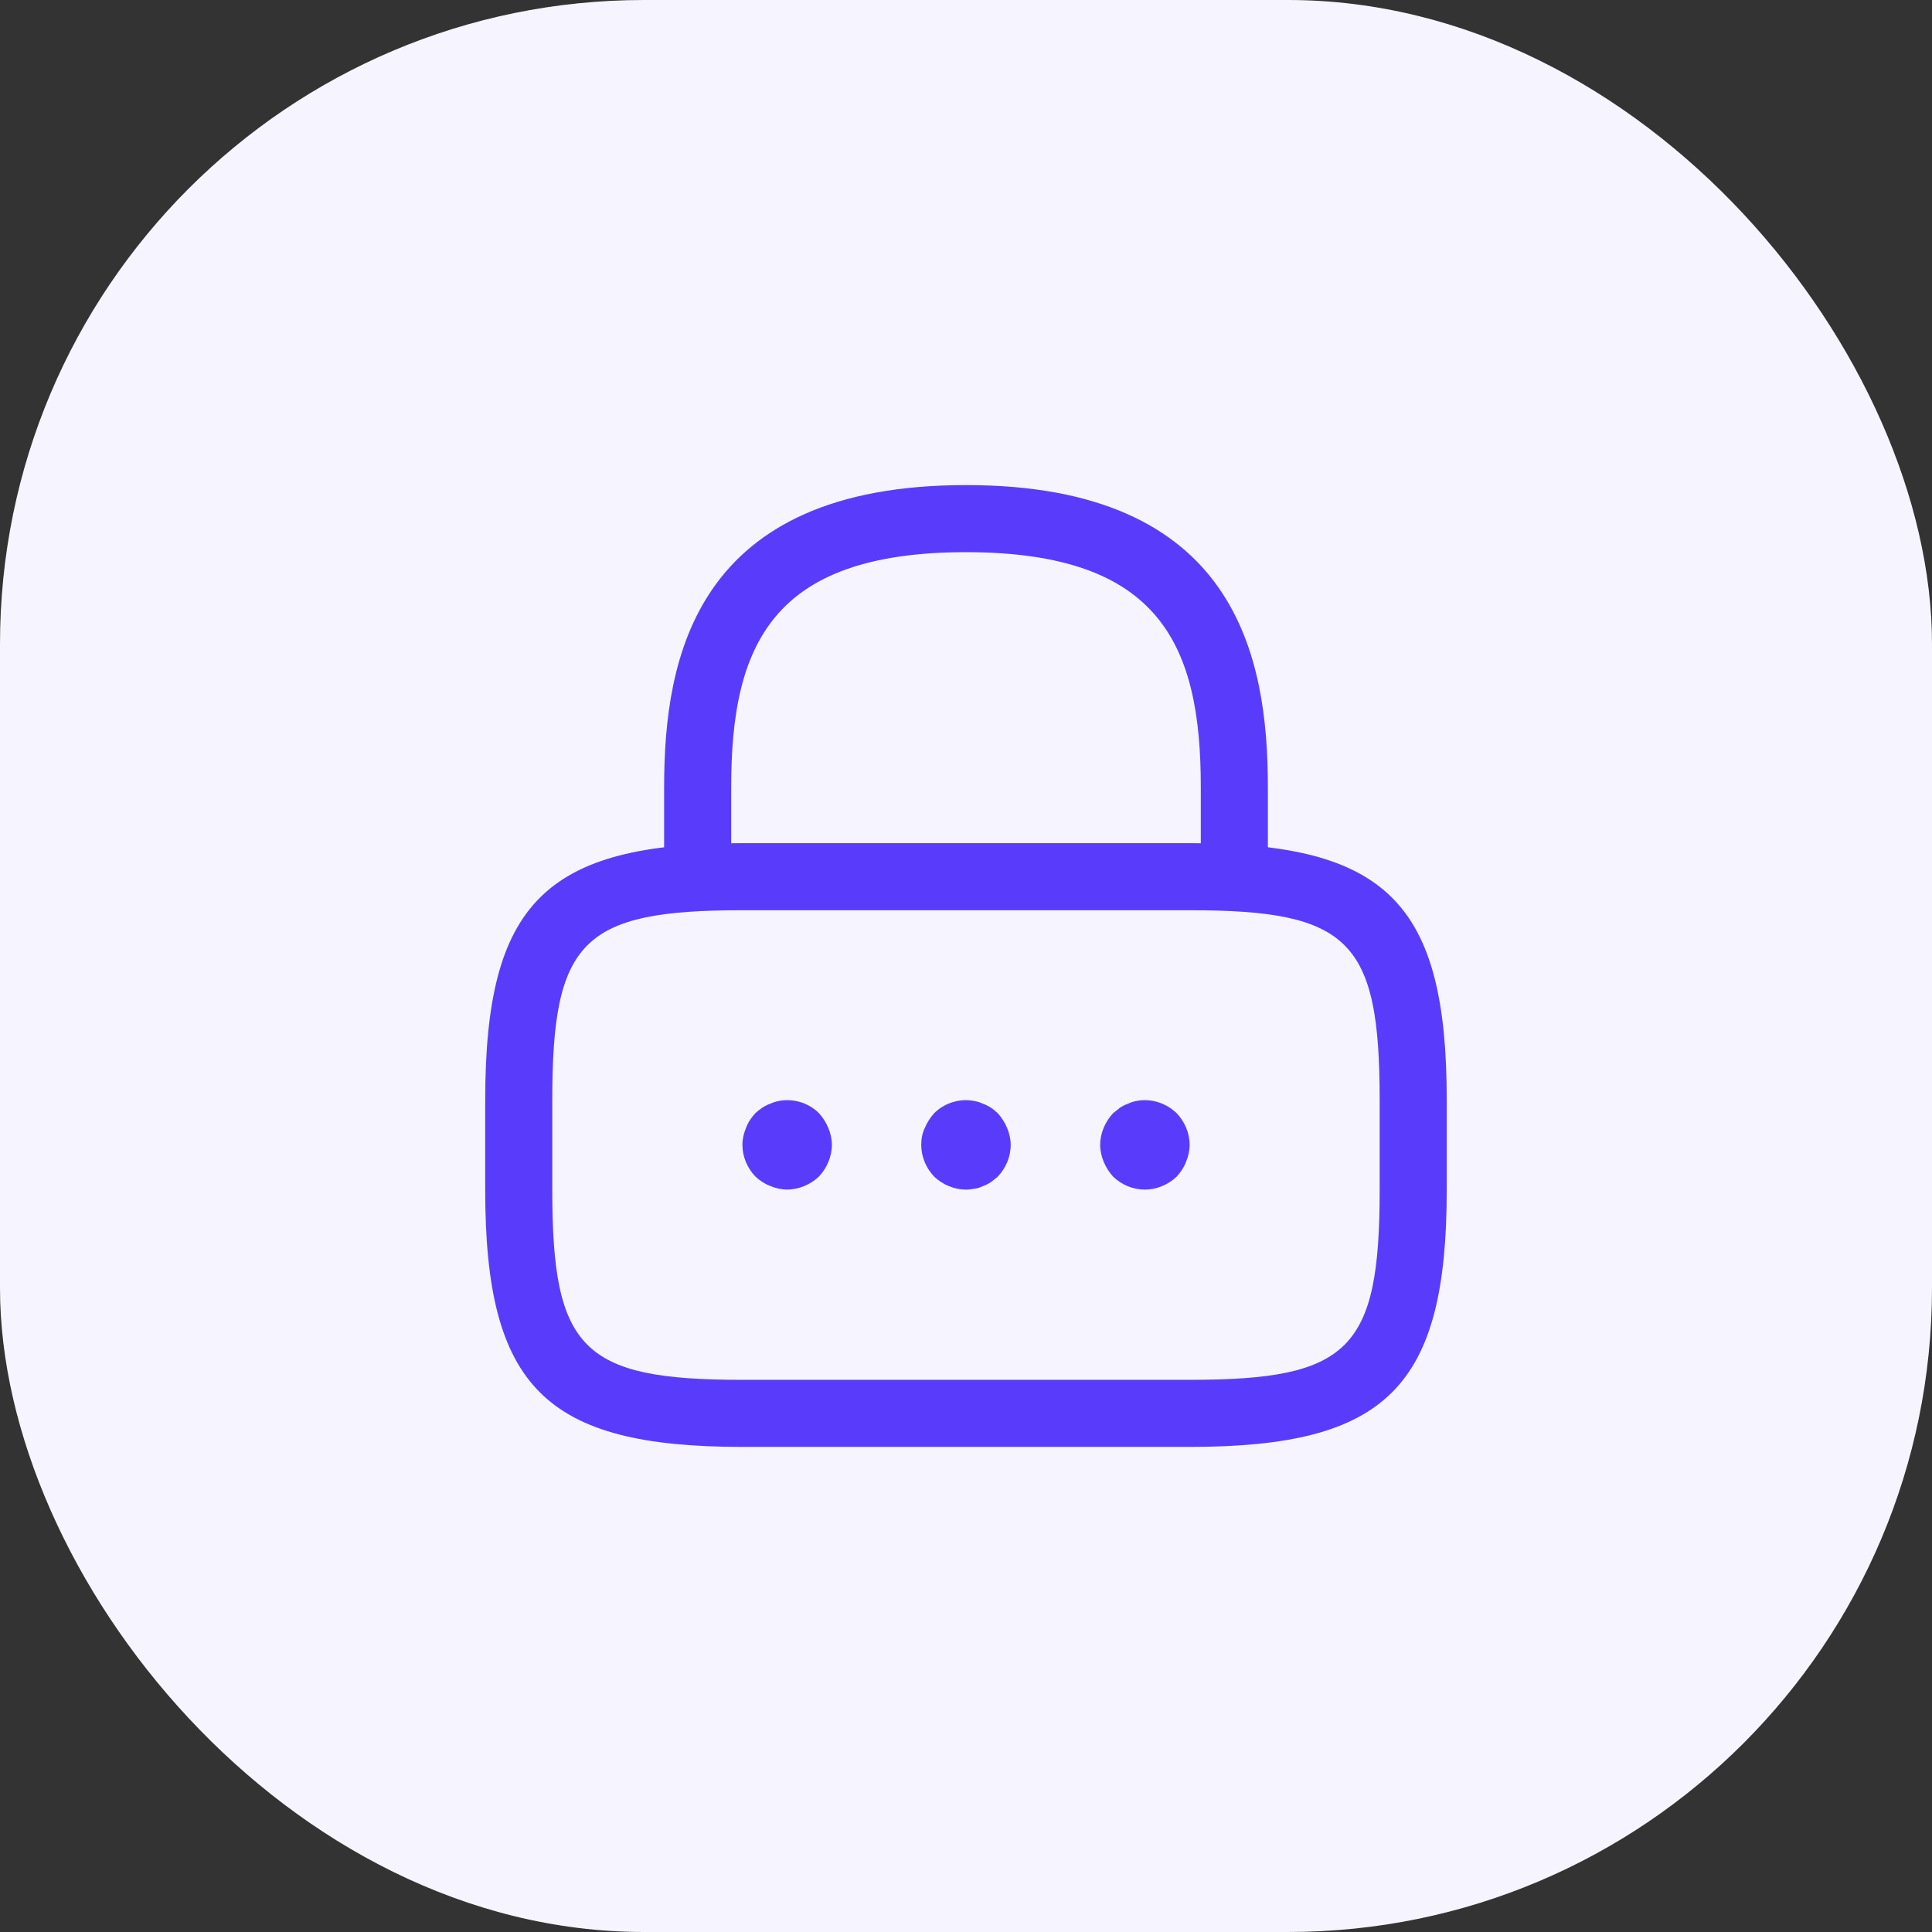
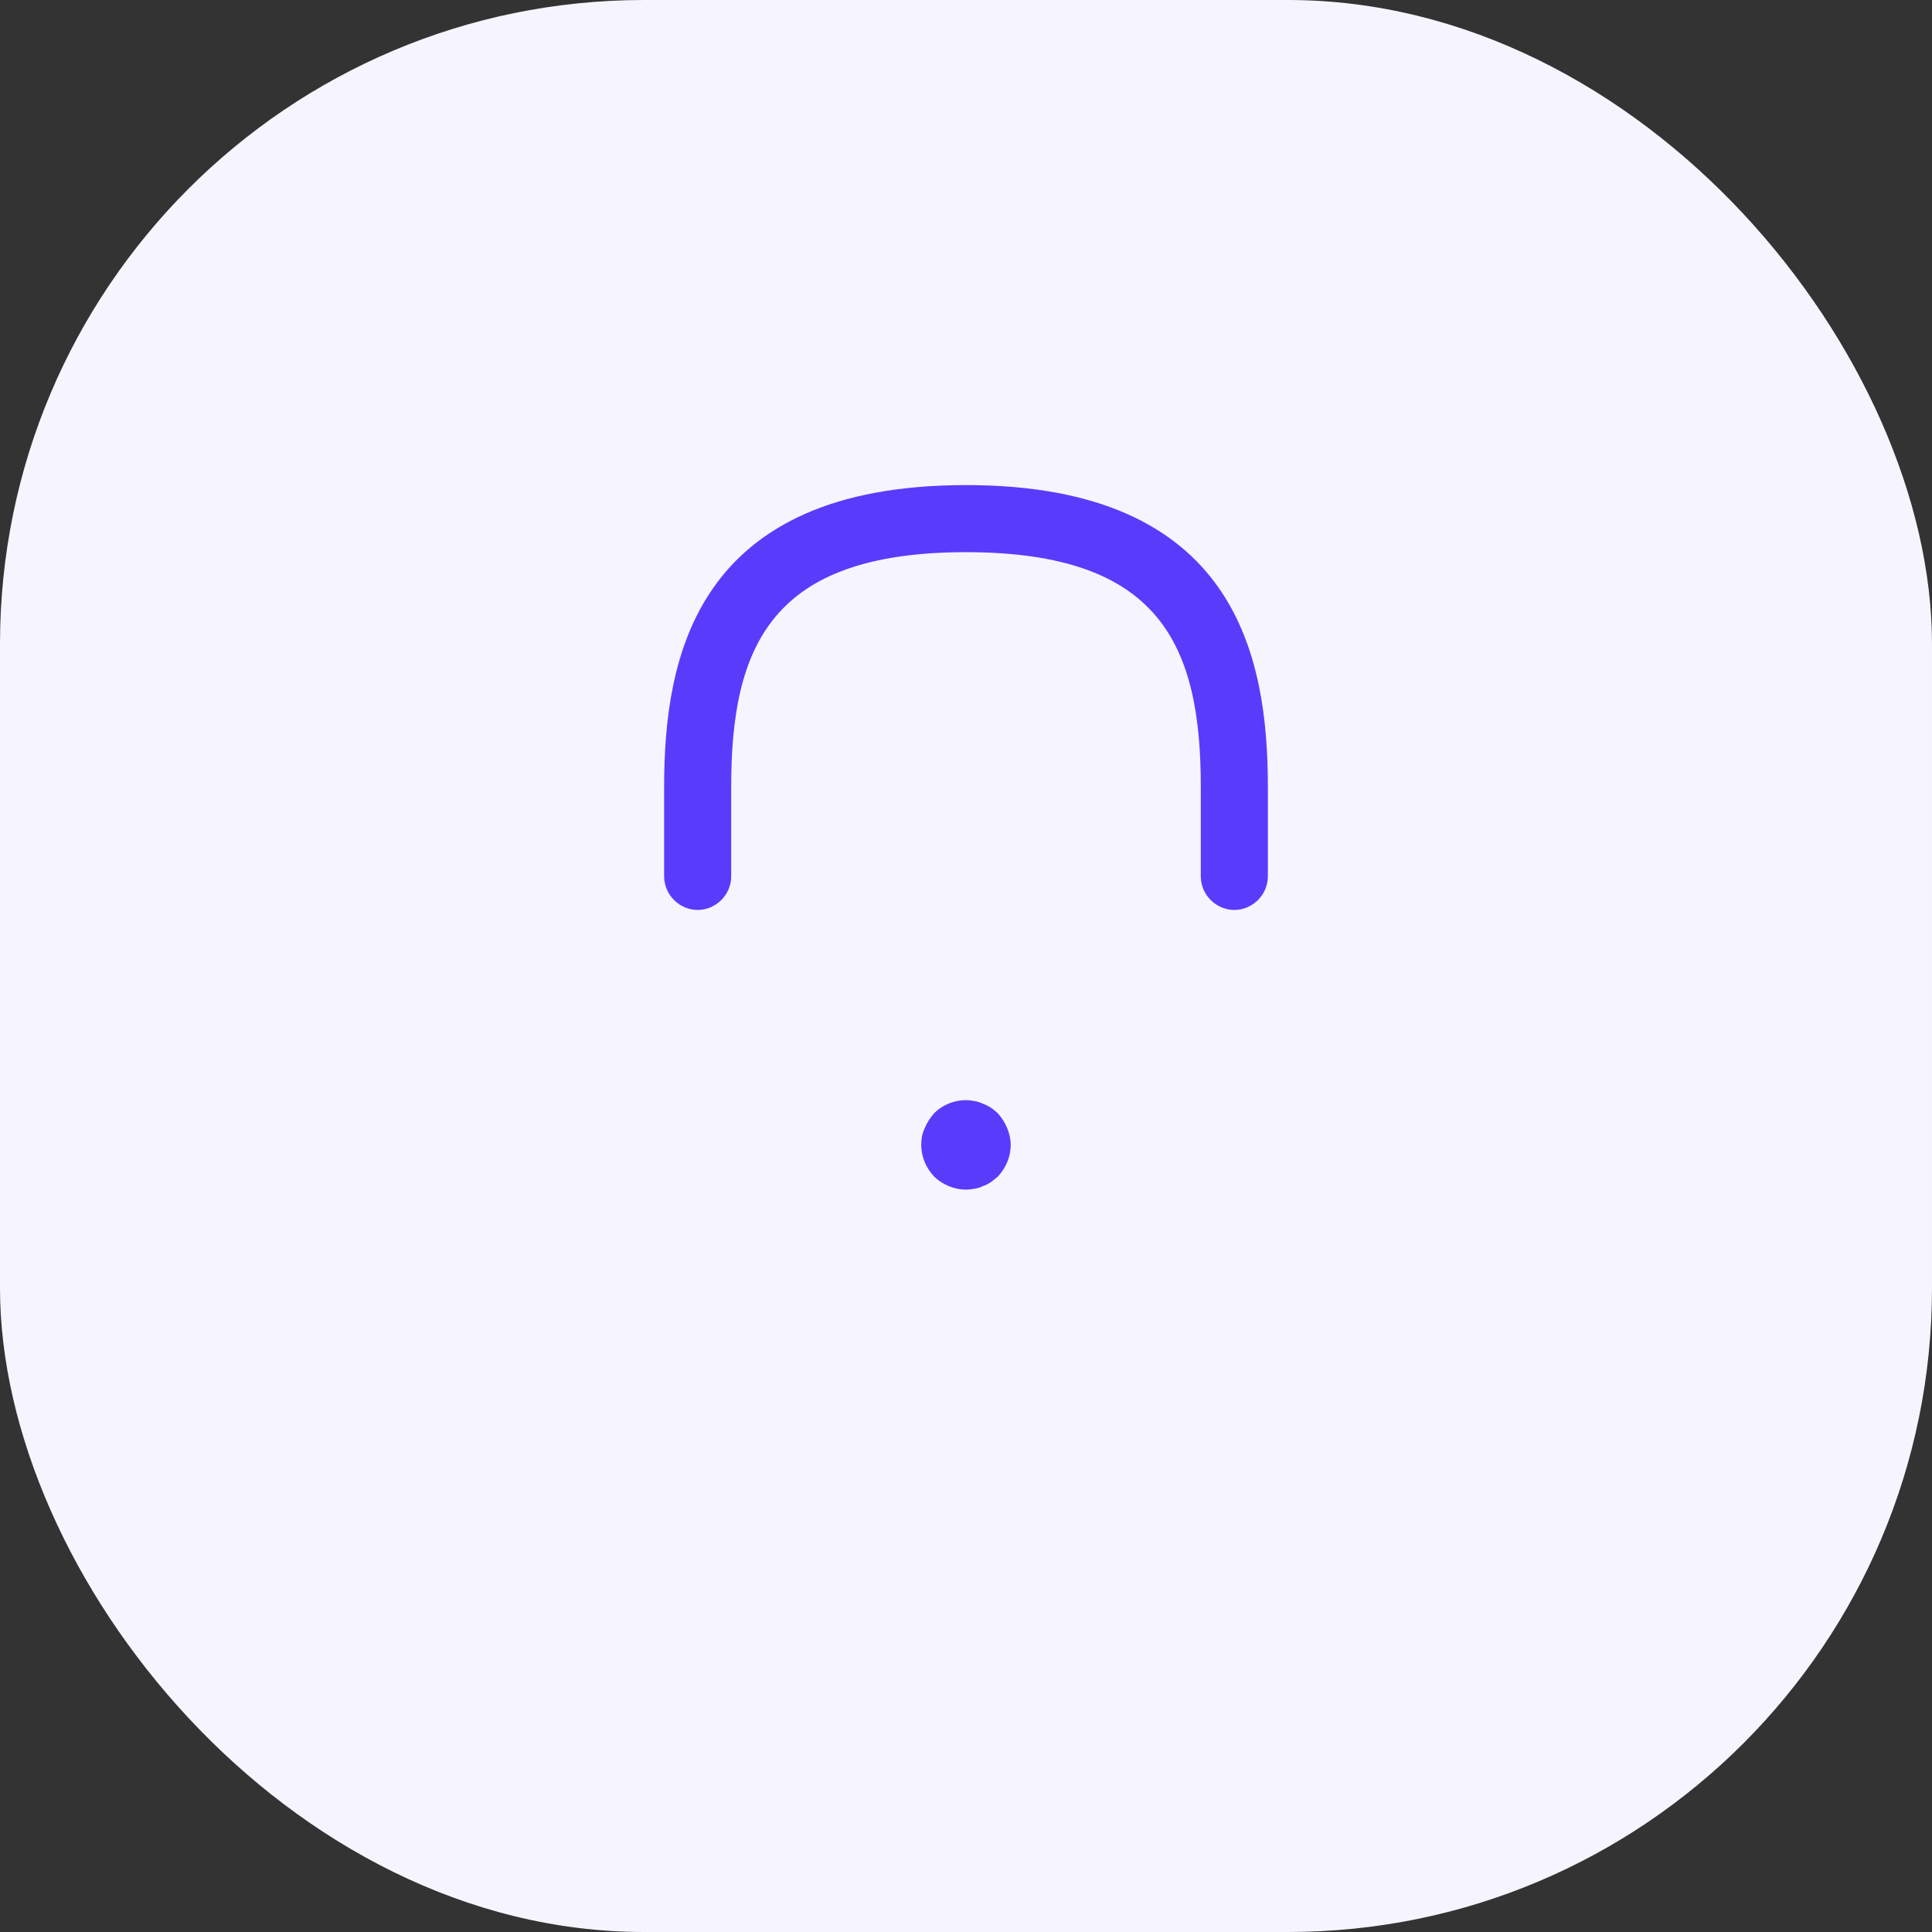
<svg xmlns="http://www.w3.org/2000/svg" width="36" height="36" viewBox="0 0 36 36" fill="none">
  <rect x="0" y="0" width="36" height="36" fill="#333333" stroke="none" />
  <rect width="36" height="36" rx="12" fill="#F6F5FF" />
  <path d="M23 16.456C22.97 16.456 22.939 16.443 22.913 16.418C22.887 16.392 22.875 16.361 22.875 16.331V14.664C22.875 13.329 22.692 12.08 21.934 11.172C21.158 10.243 19.885 9.789 18 9.789C16.115 9.789 14.842 10.243 14.066 11.172C13.308 12.08 13.125 13.329 13.125 14.664V16.331C13.125 16.361 13.113 16.392 13.087 16.418C13.061 16.443 13.03 16.456 13 16.456C12.97 16.456 12.939 16.443 12.913 16.418C12.887 16.392 12.875 16.361 12.875 16.331V14.664C12.875 13.477 13.023 12.204 13.706 11.233C14.363 10.298 15.593 9.539 18 9.539C20.407 9.539 21.637 10.298 22.294 11.233C22.977 12.204 23.125 13.477 23.125 14.664V16.331C23.125 16.361 23.113 16.392 23.087 16.418C23.061 16.443 23.03 16.456 23 16.456Z" fill="#593CFB" stroke="#593CFB" />
-   <path d="M22.166 26.961H13.833C10.158 26.961 9.041 25.844 9.041 22.169V20.503C9.041 16.828 10.158 15.711 13.833 15.711H22.166C25.841 15.711 26.958 16.828 26.958 20.503V22.169C26.958 25.844 25.841 26.961 22.166 26.961ZM13.833 16.961C10.849 16.961 10.291 17.528 10.291 20.503V22.169C10.291 25.144 10.849 25.711 13.833 25.711H22.166C25.149 25.711 25.708 25.144 25.708 22.169V20.503C25.708 17.528 25.149 16.961 22.166 16.961H13.833Z" fill="#593CFB" />
-   <path d="M14.667 22.166C14.559 22.166 14.451 22.141 14.351 22.099C14.242 22.057 14.159 21.999 14.076 21.924C13.926 21.766 13.834 21.557 13.834 21.332C13.834 21.224 13.859 21.116 13.901 21.016C13.942 20.907 14.001 20.824 14.076 20.741C14.159 20.666 14.242 20.607 14.351 20.566C14.651 20.432 15.026 20.507 15.259 20.741C15.334 20.824 15.392 20.916 15.434 21.016C15.476 21.116 15.501 21.224 15.501 21.332C15.501 21.549 15.409 21.766 15.259 21.924C15.101 22.074 14.884 22.166 14.667 22.166Z" fill="#593CFB" />
  <path d="M17.999 22.167C17.783 22.167 17.566 22.076 17.408 21.926C17.258 21.767 17.166 21.559 17.166 21.334C17.166 21.226 17.183 21.117 17.233 21.017C17.274 20.917 17.333 20.826 17.408 20.742C17.599 20.551 17.891 20.459 18.158 20.517C18.216 20.526 18.266 20.542 18.316 20.567C18.366 20.584 18.416 20.609 18.466 20.642C18.508 20.667 18.549 20.709 18.591 20.742C18.666 20.826 18.724 20.917 18.766 21.017C18.808 21.117 18.833 21.226 18.833 21.334C18.833 21.559 18.741 21.767 18.591 21.926C18.549 21.959 18.508 21.992 18.466 22.026C18.416 22.059 18.366 22.084 18.316 22.101C18.266 22.126 18.216 22.142 18.158 22.151C18.108 22.159 18.049 22.167 17.999 22.167Z" fill="#593CFB" />
-   <path d="M21.333 22.167C21.108 22.167 20.9 22.076 20.742 21.926C20.667 21.842 20.608 21.751 20.567 21.651C20.525 21.551 20.5 21.442 20.5 21.334C20.5 21.117 20.592 20.901 20.742 20.742C20.783 20.709 20.825 20.676 20.867 20.642C20.917 20.609 20.967 20.584 21.017 20.567C21.067 20.542 21.117 20.526 21.167 20.517C21.442 20.459 21.725 20.551 21.925 20.742C22.075 20.901 22.167 21.109 22.167 21.334C22.167 21.442 22.142 21.551 22.1 21.651C22.058 21.759 22 21.842 21.925 21.926C21.767 22.076 21.55 22.167 21.333 22.167Z" fill="#593CFB" />
</svg>